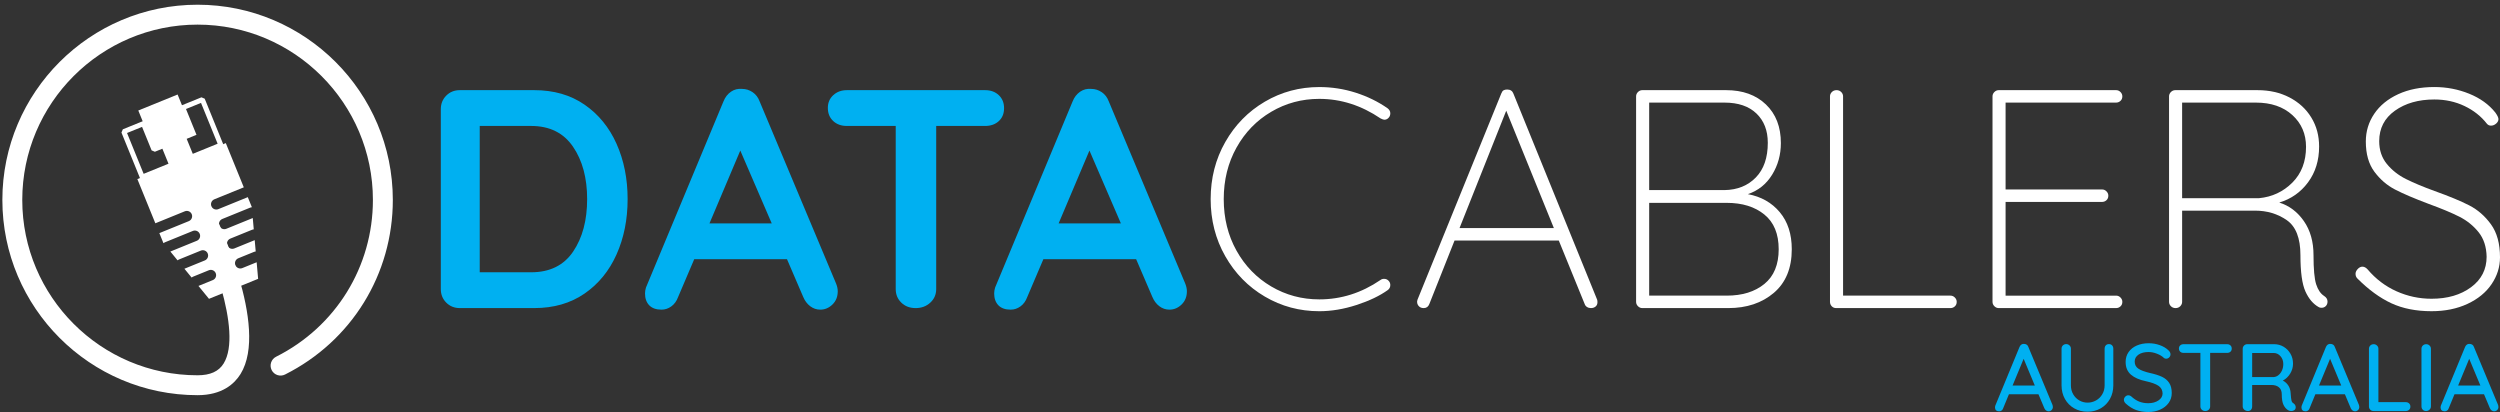
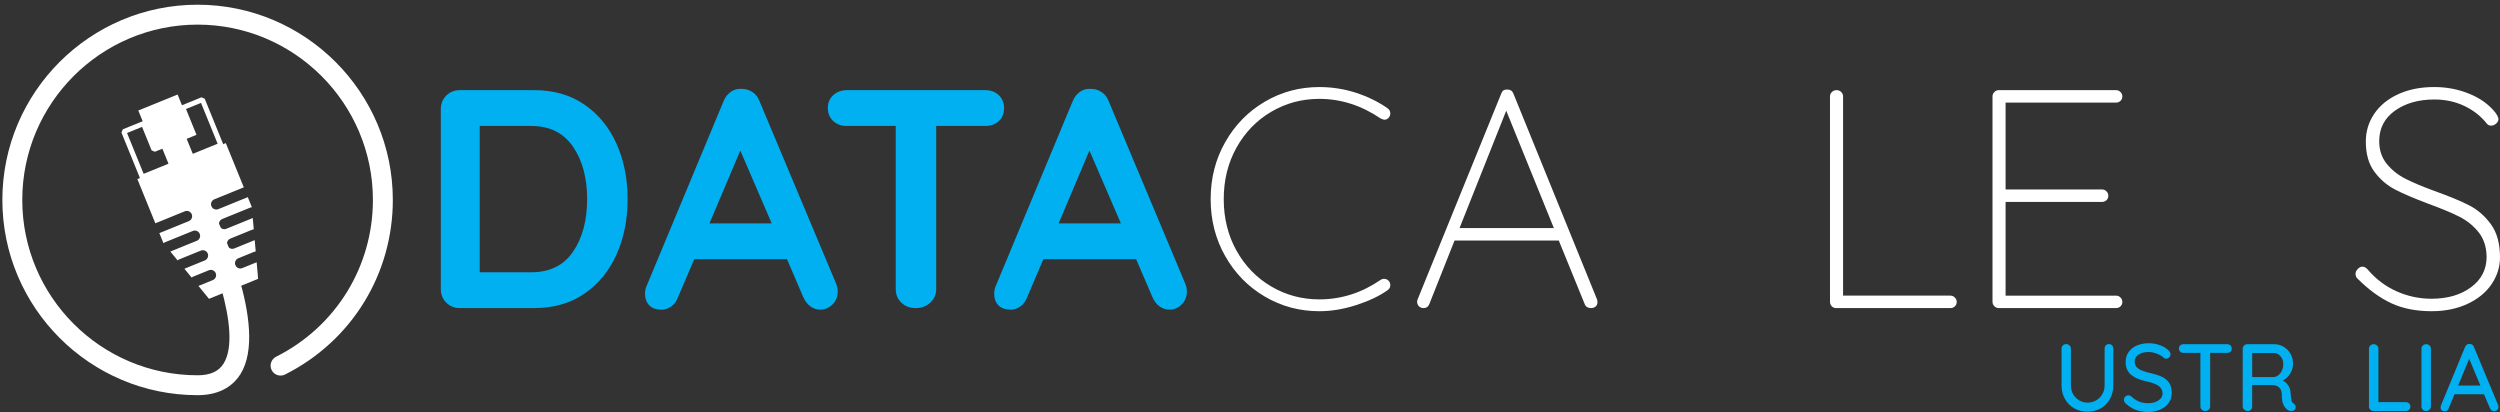
<svg xmlns="http://www.w3.org/2000/svg" version="1.0" id="Layer_1" x="0px" y="0px" width="353.798px" height="58.305px" viewBox="0 0 353.798 58.305" enable-background="new 0 0 353.798 58.305" xml:space="preserve">
  <rect x="0" y="0" width="353.798" height="58.305" fill="#333333" stroke="none" />
  <g>
    <path fill="#00B0F1" d="M82.718,14.806c1.983,1.366,3.495,3.217,4.538,5.552s1.564,4.942,1.564,7.821S88.299,33.665,87.256,36   s-2.555,4.186-4.538,5.551c-1.983,1.366-4.355,2.049-7.116,2.049H65.071c-0.763,0-1.402-0.257-1.916-0.771   s-0.771-1.153-0.771-1.916V15.445c0-0.763,0.257-1.402,0.771-1.916s1.153-0.771,1.916-0.771h10.531   C78.363,12.758,80.735,13.44,82.718,14.806L82.718,14.806z M81.11,35.603c1.322-1.953,1.982-4.428,1.982-7.424   s-0.668-5.471-2.004-7.424c-1.337-1.954-3.312-2.93-5.927-2.93h-7.27v20.708h7.27C77.805,38.533,79.788,37.557,81.11,35.603   L81.11,35.603z" />
    <path fill="#00B0F1" d="M118.557,41.221c0,0.764-0.25,1.388-0.749,1.873c-0.499,0.484-1.072,0.727-1.718,0.727   c-0.529,0-1.006-0.162-1.432-0.485s-0.757-0.764-0.992-1.322l-2.291-5.331h-13.13l-2.291,5.375c-0.206,0.558-0.522,0.992-0.948,1.3   s-0.888,0.463-1.388,0.463c-0.763,0-1.343-0.206-1.74-0.617s-0.595-0.97-0.595-1.675c0-0.264,0.044-0.543,0.132-0.837   l10.972-26.348c0.235-0.588,0.587-1.043,1.057-1.366s0.999-0.455,1.586-0.397c0.529,0,1.021,0.155,1.476,0.463   c0.456,0.308,0.786,0.742,0.992,1.3l10.839,25.82C118.484,40.545,118.557,40.898,118.557,41.221L118.557,41.221z M100.404,31.616   h8.812l-4.45-10.311L100.404,31.616L100.404,31.616z" />
    <path fill="#00B0F1" d="M141.346,13.463c0.499,0.47,0.749,1.086,0.749,1.85s-0.25,1.373-0.749,1.829   c-0.499,0.455-1.146,0.683-1.939,0.683h-6.917v23.088c0,0.763-0.279,1.402-0.837,1.916c-0.559,0.514-1.249,0.771-2.071,0.771   c-0.823,0-1.498-0.257-2.027-0.771s-0.793-1.153-0.793-1.916V17.825h-6.918c-0.793,0-1.439-0.235-1.939-0.705   c-0.499-0.47-0.749-1.087-0.749-1.851c0-0.734,0.257-1.336,0.771-1.806c0.515-0.47,1.153-0.705,1.917-0.705h19.563   C140.2,12.758,140.847,12.993,141.346,13.463L141.346,13.463z" />
    <path fill="#00B0F1" d="M167.968,41.221c0,0.764-0.249,1.388-0.749,1.873c-0.499,0.484-1.072,0.727-1.718,0.727   c-0.529,0-1.006-0.162-1.432-0.485s-0.757-0.764-0.992-1.322l-2.291-5.331h-13.13l-2.291,5.375c-0.206,0.558-0.522,0.992-0.947,1.3   c-0.426,0.308-0.889,0.463-1.388,0.463c-0.764,0-1.344-0.206-1.741-0.617c-0.396-0.411-0.595-0.97-0.595-1.675   c0-0.264,0.044-0.543,0.133-0.837l10.971-26.348c0.235-0.588,0.587-1.043,1.057-1.366s0.999-0.455,1.586-0.397   c0.529,0,1.021,0.155,1.477,0.463c0.455,0.308,0.785,0.742,0.991,1.3l10.839,25.82C167.895,40.545,167.968,40.898,167.968,41.221   L167.968,41.221z M149.815,31.616h8.812l-4.45-10.311L149.815,31.616L149.815,31.616z" />
    <path fill="#FFFFFF" d="M196.755,16.018c0,0.235-0.059,0.426-0.176,0.573c-0.176,0.235-0.397,0.352-0.661,0.352   c-0.117,0-0.294-0.058-0.529-0.176c-2.731-1.85-5.625-2.776-8.68-2.776c-2.467,0-4.736,0.61-6.807,1.829   c-2.071,1.219-3.709,2.908-4.913,5.067s-1.807,4.59-1.807,7.292s0.603,5.133,1.807,7.292c1.204,2.159,2.842,3.848,4.913,5.067   s4.34,1.829,6.807,1.829c3.085,0,5.963-0.911,8.636-2.732c0.147-0.118,0.323-0.176,0.529-0.176c0.294,0,0.529,0.117,0.705,0.352   c0.117,0.147,0.176,0.323,0.176,0.529c0,0.294-0.117,0.529-0.352,0.705c-1.146,0.822-2.622,1.527-4.428,2.115   c-1.807,0.587-3.562,0.881-5.266,0.881c-2.79,0-5.361-0.69-7.71-2.071c-2.35-1.381-4.216-3.282-5.596-5.706   c-1.381-2.423-2.071-5.118-2.071-8.085s0.69-5.662,2.071-8.085c1.38-2.424,3.246-4.326,5.596-5.706   c2.349-1.381,4.92-2.071,7.71-2.071c1.763,0,3.474,0.264,5.133,0.793c1.66,0.529,3.165,1.263,4.517,2.203   C196.623,15.519,196.755,15.754,196.755,16.018L196.755,16.018z" />
    <path fill="#FFFFFF" d="M226.071,42.763c0,0.265-0.088,0.47-0.264,0.617c-0.177,0.147-0.397,0.22-0.661,0.22   c-0.206,0-0.39-0.051-0.551-0.154c-0.162-0.103-0.272-0.242-0.331-0.418l-3.701-9.077l0.044,0.088h-14.76l-3.569,8.989   c-0.147,0.381-0.411,0.572-0.793,0.572c-0.265,0-0.478-0.073-0.639-0.22c-0.162-0.147-0.257-0.323-0.287-0.529   c-0.029-0.117-0.014-0.264,0.045-0.44l11.852-29.169c0.088-0.235,0.198-0.389,0.33-0.462c0.133-0.074,0.302-0.111,0.507-0.111   c0.441,0,0.735,0.191,0.881,0.573l11.853,29.169C226.056,42.499,226.071,42.616,226.071,42.763L226.071,42.763z M206.552,32.277   h13.35l-6.741-16.611L206.552,32.277L206.552,32.277z" />
-     <path fill="#FFFFFF" d="M251.873,30.03c1.131,1.351,1.697,3.098,1.697,5.243c0,2.673-0.845,4.729-2.534,6.168   c-1.689,1.44-3.84,2.159-6.455,2.159H232.42c-0.235,0-0.44-0.088-0.616-0.264c-0.177-0.176-0.265-0.382-0.265-0.617v-29.08   c0-0.235,0.088-0.441,0.265-0.617c0.176-0.176,0.381-0.264,0.616-0.264h11.853c2.35,0,4.23,0.675,5.64,2.026   c1.41,1.352,2.115,3.173,2.115,5.464c0,1.645-0.412,3.136-1.234,4.472c-0.823,1.337-1.968,2.255-3.437,2.754   C249.237,27.826,250.742,28.678,251.873,30.03L251.873,30.03z M248.569,16.062c-1.072-1.028-2.578-1.542-4.517-1.542H233.39v12.381   h10.662c1.822-0.029,3.298-0.624,4.429-1.784c1.131-1.161,1.696-2.798,1.696-4.913C250.177,18.471,249.641,17.09,248.569,16.062   L248.569,16.062z M249.692,40.186c1.352-1.102,2.027-2.74,2.027-4.913c0-2.174-0.675-3.812-2.027-4.913   c-1.351-1.102-3.128-1.652-5.331-1.652H233.39v13.13h10.971C246.564,41.838,248.341,41.287,249.692,40.186L249.692,40.186z" />
    <path fill="#FFFFFF" d="M276.647,42.102c0.177,0.177,0.265,0.382,0.265,0.617c0,0.264-0.088,0.477-0.265,0.639   c-0.176,0.162-0.381,0.242-0.616,0.242H259.86c-0.264,0-0.477-0.088-0.639-0.264c-0.161-0.176-0.242-0.382-0.242-0.617v-29.08   c0-0.235,0.088-0.441,0.264-0.617s0.397-0.264,0.661-0.264c0.265,0,0.485,0.088,0.661,0.264c0.176,0.176,0.264,0.382,0.264,0.617   v28.199h15.202C276.266,41.838,276.471,41.926,276.647,42.102L276.647,42.102z" />
    <path fill="#FFFFFF" d="M300.088,42.102c0.176,0.177,0.264,0.382,0.264,0.617c0,0.264-0.088,0.477-0.264,0.639   s-0.382,0.242-0.617,0.242H282.86c-0.235,0-0.441-0.088-0.617-0.264s-0.264-0.382-0.264-0.617v-29.08   c0-0.235,0.088-0.441,0.264-0.617s0.382-0.264,0.617-0.264h16.611c0.235,0,0.441,0.088,0.617,0.264s0.264,0.382,0.264,0.617   c0,0.264-0.088,0.477-0.264,0.639c-0.176,0.161-0.382,0.242-0.617,0.242h-15.642v12.293h13.659c0.235,0,0.441,0.088,0.617,0.264   c0.176,0.177,0.265,0.382,0.265,0.617c0,0.265-0.089,0.478-0.265,0.639c-0.176,0.162-0.382,0.242-0.617,0.242h-13.659v13.263   h15.642C299.706,41.838,299.912,41.926,300.088,42.102L300.088,42.102z" />
-     <path fill="#FFFFFF" d="M329.389,42.675c0,0.264-0.081,0.477-0.243,0.639c-0.161,0.162-0.36,0.242-0.595,0.242   c-0.176,0-0.308-0.029-0.396-0.088c-0.793-0.44-1.425-1.182-1.895-2.225s-0.705-2.754-0.705-5.133c0-2.409-0.646-4.061-1.938-4.957   c-1.293-0.896-2.791-1.344-4.495-1.344h-10.31v12.91c0,0.235-0.088,0.441-0.264,0.617c-0.177,0.176-0.397,0.264-0.661,0.264   c-0.265,0-0.485-0.088-0.661-0.264c-0.176-0.176-0.265-0.382-0.265-0.617v-29.08c0-0.235,0.089-0.441,0.265-0.617   c0.176-0.176,0.382-0.264,0.617-0.264h11.632c1.704,0,3.216,0.345,4.538,1.035s2.35,1.638,3.084,2.842   c0.735,1.204,1.102,2.57,1.102,4.098c0,1.968-0.521,3.657-1.564,5.067s-2.402,2.364-4.076,2.864c1.41,0.44,2.57,1.314,3.481,2.621   c0.911,1.307,1.366,2.916,1.366,4.825c0,1.968,0.125,3.341,0.374,4.12c0.25,0.778,0.625,1.329,1.124,1.652   C329.227,42.088,329.389,42.352,329.389,42.675L329.389,42.675z M319.695,28.047c1.851-0.176,3.422-0.911,4.715-2.203   c1.292-1.293,1.938-2.982,1.938-5.067c0-1.822-0.646-3.32-1.938-4.495c-1.293-1.175-3.011-1.762-5.155-1.762h-10.443v13.527   H319.695L319.695,28.047z" />
    <path fill="#FFFFFF" d="M338.421,42.917c-1.615-0.749-3.216-1.916-4.803-3.502c-0.176-0.177-0.264-0.397-0.264-0.661   c0-0.235,0.103-0.463,0.309-0.683c0.205-0.221,0.425-0.331,0.66-0.331c0.265,0,0.514,0.132,0.749,0.397   c1.146,1.351,2.505,2.379,4.076,3.084c1.572,0.705,3.224,1.058,4.957,1.058c2.262,0,4.127-0.544,5.596-1.631   c1.468-1.087,2.203-2.526,2.203-4.318c-0.03-1.41-0.411-2.57-1.146-3.481c-0.734-0.91-1.637-1.637-2.71-2.181   c-1.072-0.543-2.533-1.153-4.384-1.828c-2.026-0.764-3.605-1.439-4.736-2.027c-1.131-0.587-2.1-1.425-2.908-2.511   c-0.808-1.087-1.212-2.512-1.212-4.274c0-1.44,0.397-2.747,1.19-3.922s1.924-2.1,3.392-2.776c1.469-0.675,3.173-1.013,5.112-1.013   c1.733,0,3.378,0.316,4.934,0.947c1.557,0.632,2.791,1.52,3.702,2.666c0.293,0.411,0.44,0.72,0.44,0.925   c0,0.235-0.11,0.448-0.33,0.639c-0.221,0.191-0.463,0.287-0.727,0.287c-0.235,0-0.426-0.089-0.573-0.265   c-0.823-1.057-1.88-1.894-3.173-2.511c-1.292-0.617-2.717-0.926-4.273-0.926c-2.233,0-4.091,0.529-5.574,1.587   c-1.484,1.057-2.225,2.496-2.225,4.318c0,1.263,0.36,2.335,1.079,3.216c0.72,0.881,1.623,1.594,2.71,2.137   c1.087,0.543,2.438,1.109,4.054,1.696c2.056,0.735,3.686,1.41,4.89,2.027c1.205,0.617,2.233,1.513,3.085,2.688   s1.277,2.732,1.277,4.67c0,1.352-0.396,2.615-1.189,3.79s-1.932,2.107-3.415,2.798c-1.483,0.69-3.18,1.035-5.089,1.035   C341.931,44.041,340.037,43.666,338.421,42.917L338.421,42.917z" />
-     <path fill="#00B0F1" d="M290.52,57.589c0,0.18-0.061,0.329-0.183,0.446c-0.121,0.117-0.263,0.175-0.425,0.175   c-0.126,0-0.241-0.038-0.345-0.114c-0.103-0.077-0.187-0.183-0.25-0.318l-0.838-1.987h-4.175l-0.825,2   c-0.045,0.136-0.119,0.239-0.223,0.311c-0.103,0.072-0.218,0.108-0.344,0.108c-0.19,0-0.334-0.049-0.433-0.148   s-0.149-0.234-0.149-0.406c0-0.036,0.009-0.108,0.028-0.216l3.446-8.351c0.063-0.145,0.15-0.255,0.263-0.332   c0.113-0.076,0.241-0.105,0.385-0.087c0.135,0,0.257,0.036,0.365,0.108s0.185,0.175,0.23,0.311l3.432,8.243   C290.506,57.413,290.52,57.499,290.52,57.589L290.52,57.589z M284.817,54.562h3.149l-1.581-3.784L284.817,54.562L284.817,54.562z" />
    <path fill="#00B0F1" d="M298.905,48.879c0.113,0.122,0.169,0.277,0.169,0.466v5.19c0,0.711-0.157,1.351-0.473,1.919   c-0.315,0.567-0.75,1.011-1.304,1.331s-1.178,0.479-1.871,0.479c-0.703,0-1.334-0.159-1.892-0.479   c-0.559-0.32-0.996-0.764-1.311-1.331c-0.316-0.568-0.473-1.208-0.473-1.919v-5.19c0-0.189,0.063-0.344,0.189-0.466   c0.126-0.122,0.288-0.182,0.486-0.182c0.172,0,0.322,0.063,0.453,0.189s0.196,0.279,0.196,0.459v5.19   c0,0.468,0.108,0.889,0.324,1.263c0.217,0.374,0.505,0.665,0.865,0.872c0.361,0.207,0.748,0.311,1.163,0.311   c0.432,0,0.833-0.104,1.202-0.311c0.37-0.207,0.665-0.498,0.885-0.872c0.221-0.374,0.332-0.795,0.332-1.263v-5.19   c0-0.189,0.054-0.344,0.162-0.466s0.256-0.182,0.446-0.182C298.642,48.697,298.793,48.757,298.905,48.879L298.905,48.879z" />
    <path fill="#00B0F1" d="M302.304,58.028c-0.504-0.185-0.986-0.484-1.446-0.899c-0.189-0.162-0.284-0.347-0.284-0.554   c0-0.162,0.063-0.308,0.19-0.439c0.126-0.131,0.274-0.196,0.445-0.196c0.154,0,0.284,0.05,0.392,0.149   c0.361,0.333,0.732,0.579,1.115,0.736c0.383,0.158,0.818,0.237,1.304,0.237c0.568,0,1.048-0.131,1.44-0.392   c0.392-0.261,0.587-0.59,0.587-0.987c-0.009-0.468-0.204-0.831-0.587-1.088c-0.383-0.256-0.967-0.47-1.75-0.641   c-0.928-0.19-1.642-0.5-2.142-0.933c-0.5-0.432-0.75-1.032-0.75-1.797c0-0.532,0.139-0.998,0.419-1.399   c0.279-0.401,0.666-0.709,1.162-0.926c0.495-0.216,1.054-0.324,1.675-0.324c0.559,0,1.086,0.09,1.582,0.27   c0.495,0.18,0.896,0.419,1.202,0.716c0.208,0.181,0.311,0.374,0.311,0.582c0,0.162-0.061,0.306-0.182,0.432   c-0.122,0.126-0.268,0.189-0.44,0.189c-0.126,0-0.229-0.036-0.31-0.108c-0.235-0.234-0.559-0.432-0.973-0.594   c-0.415-0.163-0.811-0.244-1.19-0.244c-0.603,0-1.083,0.124-1.439,0.372s-0.534,0.574-0.534,0.98c0,0.441,0.178,0.779,0.534,1.013   s0.885,0.433,1.588,0.595c0.703,0.153,1.277,0.333,1.723,0.54c0.446,0.208,0.791,0.496,1.034,0.865   c0.243,0.37,0.365,0.852,0.365,1.446c0,0.523-0.147,0.987-0.439,1.392c-0.293,0.406-0.692,0.721-1.196,0.946   c-0.505,0.225-1.059,0.338-1.663,0.338C303.39,58.305,302.809,58.213,302.304,58.028L302.304,58.028z" />
    <path fill="#00B0F1" d="M315.649,48.879c0.122,0.113,0.183,0.264,0.183,0.453s-0.061,0.338-0.183,0.446   c-0.121,0.108-0.277,0.162-0.466,0.162h-2.406v7.581c0,0.18-0.065,0.334-0.196,0.46c-0.13,0.126-0.295,0.189-0.493,0.189   s-0.362-0.063-0.493-0.189s-0.196-0.28-0.196-0.46V49.94h-2.392c-0.189,0-0.345-0.056-0.466-0.169   c-0.122-0.113-0.183-0.264-0.183-0.453c0-0.18,0.061-0.326,0.183-0.439c0.121-0.113,0.277-0.169,0.466-0.169h6.176   C315.372,48.71,315.528,48.766,315.649,48.879L315.649,48.879z" />
    <path fill="#00B0F1" d="M324.805,57.325c0.054,0.095,0.081,0.192,0.081,0.291c0,0.189-0.061,0.329-0.183,0.419   c-0.121,0.09-0.268,0.135-0.439,0.135s-0.315-0.036-0.432-0.108c-0.27-0.153-0.491-0.401-0.662-0.743   c-0.172-0.343-0.257-0.847-0.257-1.514c0-0.451-0.135-0.784-0.406-1c-0.27-0.216-0.621-0.324-1.054-0.324h-2.729v3.04   c0,0.189-0.054,0.345-0.163,0.466c-0.108,0.122-0.247,0.183-0.419,0.183c-0.207,0-0.385-0.063-0.533-0.189   c-0.149-0.126-0.223-0.28-0.223-0.46v-8.162c0-0.18,0.063-0.334,0.189-0.46s0.279-0.189,0.459-0.189h3.798   c0.486,0,0.932,0.119,1.338,0.358c0.405,0.239,0.729,0.568,0.973,0.987c0.243,0.419,0.365,0.889,0.365,1.412   c0,0.504-0.136,0.975-0.406,1.412c-0.27,0.437-0.617,0.764-1.04,0.98c0.333,0.171,0.596,0.41,0.79,0.716s0.3,0.662,0.318,1.068   c0.036,0.513,0.076,0.862,0.121,1.047s0.144,0.318,0.298,0.399C324.679,57.152,324.751,57.231,324.805,57.325L324.805,57.325z    M322.447,53.089c0.202-0.163,0.367-0.381,0.493-0.656c0.126-0.275,0.189-0.583,0.189-0.925c0-0.433-0.133-0.8-0.399-1.102   c-0.265-0.302-0.587-0.453-0.966-0.453h-3.04v3.406h3.081C322.03,53.341,322.244,53.251,322.447,53.089L322.447,53.089z" />
-     <path fill="#00B0F1" d="M333.886,57.589c0,0.18-0.061,0.329-0.182,0.446c-0.122,0.117-0.264,0.175-0.426,0.175   c-0.126,0-0.241-0.038-0.345-0.114c-0.103-0.077-0.186-0.183-0.25-0.318l-0.837-1.987h-4.176l-0.825,2   c-0.045,0.136-0.119,0.239-0.223,0.311c-0.103,0.072-0.218,0.108-0.344,0.108c-0.189,0-0.333-0.049-0.433-0.148   c-0.099-0.099-0.148-0.234-0.148-0.406c0-0.036,0.009-0.108,0.027-0.216l3.446-8.351c0.063-0.145,0.151-0.255,0.263-0.332   c0.113-0.076,0.241-0.105,0.386-0.087c0.135,0,0.256,0.036,0.364,0.108c0.109,0.072,0.185,0.175,0.23,0.311l3.433,8.243   C333.873,57.413,333.886,57.499,333.886,57.589L333.886,57.589z M328.183,54.562h3.149l-1.581-3.784L328.183,54.562L328.183,54.562   z" />
    <path fill="#00B0F1" d="M340.934,57.089c0.121,0.117,0.182,0.27,0.182,0.459c0,0.18-0.061,0.329-0.182,0.446   c-0.122,0.117-0.277,0.176-0.466,0.176H335.9c-0.189,0-0.345-0.063-0.466-0.189c-0.122-0.126-0.183-0.28-0.183-0.46v-8.162   c0-0.18,0.063-0.334,0.189-0.46s0.289-0.189,0.487-0.189c0.18,0,0.335,0.063,0.466,0.189s0.196,0.28,0.196,0.46v7.554h3.879   C340.657,56.913,340.812,56.972,340.934,57.089L340.934,57.089z" />
    <path fill="#00B0F1" d="M343.819,57.981c-0.135,0.126-0.293,0.189-0.473,0.189c-0.198,0-0.358-0.063-0.48-0.189   c-0.121-0.126-0.182-0.284-0.182-0.473v-8.149c0-0.18,0.063-0.334,0.189-0.46s0.288-0.189,0.487-0.189   c0.18,0,0.335,0.063,0.466,0.189c0.13,0.126,0.196,0.28,0.196,0.46v8.149C344.022,57.697,343.954,57.855,343.819,57.981   L343.819,57.981z" />
    <path fill="#00B0F1" d="M353.576,57.589c0,0.18-0.061,0.329-0.182,0.446c-0.122,0.117-0.264,0.175-0.426,0.175   c-0.126,0-0.241-0.038-0.345-0.114c-0.103-0.077-0.187-0.183-0.25-0.318l-0.838-1.987h-4.175l-0.825,2   c-0.045,0.136-0.119,0.239-0.223,0.311c-0.103,0.072-0.218,0.108-0.344,0.108c-0.189,0-0.334-0.049-0.433-0.148   s-0.148-0.234-0.148-0.406c0-0.036,0.009-0.108,0.027-0.216l3.446-8.351c0.063-0.145,0.151-0.255,0.263-0.332   c0.113-0.076,0.241-0.105,0.385-0.087c0.135,0,0.257,0.036,0.365,0.108c0.108,0.072,0.185,0.175,0.23,0.311l3.433,8.243   C353.563,57.413,353.576,57.499,353.576,57.589L353.576,57.589z M347.873,54.562h3.149l-1.581-3.784L347.873,54.562L347.873,54.562   z" />
    <path fill="#FFFFFF" d="M27.962,55.925c-15.234,0-27.628-12.395-27.628-27.629S12.727,0.667,27.962,0.667   s27.63,12.395,27.63,27.629c0,10.514-5.846,19.981-15.256,24.706c-0.694,0.349-1.542,0.068-1.891-0.627s-0.068-1.542,0.627-1.891   c8.452-4.244,13.702-12.746,13.702-22.188c0-13.682-11.131-24.812-24.812-24.812S3.151,14.614,3.151,28.296   s11.13,24.813,24.811,24.813c1.787,0,2.991-0.544,3.683-1.661c2.791-4.508-2.194-16.733-4.351-21.063   c-0.347-0.696-0.063-1.542,0.633-1.889s1.542-0.063,1.889,0.633c0.865,1.737,8.334,17.164,4.224,23.803   C33.194,54.298,31.453,55.925,27.962,55.925z" />
-     <path fill="#FFFFFF" d="M20.267,25.391l-0.462-0.195l-2.618-6.435l0.195-0.462l3.11-1.264l1.486,3.653l1.062-0.432l0.462,0.194   l1.132,2.782l-0.194,0.462L20.267,25.391z M17.978,18.822l2.351,5.778l3.517-1.43l-0.865-2.125l-1.062,0.432l-0.462-0.194   l-1.353-3.325L17.978,18.822z M27.222,22.562l-0.462-0.195l-1.132-2.781l0.194-0.462l1.063-0.433l-1.353-3.325l0.195-0.462   l2.781-1.131l0.462,0.195l2.617,6.435l-0.194,0.462L27.222,22.562z M26.418,19.647l0.865,2.124l3.515-1.43l-2.351-5.778   l-2.125,0.864l1.486,3.654L26.418,19.647z" />
+     <path fill="#FFFFFF" d="M20.267,25.391l-0.462-0.195l-2.618-6.435l0.195-0.462l3.11-1.264l1.486,3.653l1.062-0.432l0.462,0.194   l1.132,2.782l-0.194,0.462L20.267,25.391z M17.978,18.822l2.351,5.778l3.517-1.43l-0.865-2.125l-1.062,0.432l-0.462-0.194   l-1.353-3.325L17.978,18.822z M27.222,22.562l-0.462-0.195l-1.132-2.781l0.194-0.462l1.063-0.433l-1.353-3.325l0.195-0.462   l2.781-1.131l0.462,0.195l2.617,6.435l-0.194,0.462L27.222,22.562z M26.418,19.647l0.865,2.124l3.515-1.43l-2.351-5.778   l-2.125,0.864l1.486,3.654L26.418,19.647" />
    <path fill="#FFFFFF" d="M24.332,23.354l-1.106-2.719l-1.391,0.566l-2.263-5.563l5.563-2.263l2.263,5.563l-1.391,0.565l1.107,2.72   l4.842-1.97l2.546,6.258l-4.172,1.697c-0.385,0.157-0.569,0.594-0.413,0.979c0.157,0.384,0.594,0.569,0.978,0.412l4.173-1.697   l0.565,1.39l0.003,0.035c-0.072,0.006-0.145,0.024-0.217,0.053l-3.958,1.61c-0.384,0.156-0.569,0.594-0.412,0.978   c0.156,0.385,0.594,0.569,0.978,0.413l3.744-1.524l0.141,1.599c-0.072,0.007-0.145,0.024-0.217,0.053l-3.102,1.262   c-0.385,0.157-0.569,0.594-0.413,0.979c0.157,0.384,0.594,0.569,0.979,0.412l2.888-1.175l0.141,1.599   c-0.073,0.007-0.146,0.024-0.217,0.053l-2.246,0.914c-0.385,0.156-0.569,0.593-0.413,0.978c0.157,0.385,0.594,0.569,0.979,0.412   l2.032-0.826l0.207,2.347l-6.954,2.829l-1.491-1.825l2.033-0.827c0.385-0.156,0.569-0.594,0.412-0.978   c-0.156-0.385-0.593-0.569-0.978-0.413l-2.246,0.914c-0.071,0.029-0.136,0.068-0.192,0.114l-1.016-1.243l2.888-1.175   c0.385-0.157,0.569-0.594,0.413-0.979c-0.157-0.384-0.594-0.569-0.978-0.412l-3.103,1.262c-0.071,0.029-0.136,0.068-0.192,0.114   l-1.015-1.244l3.744-1.523c0.384-0.156,0.569-0.594,0.412-0.978c-0.156-0.385-0.593-0.569-0.978-0.413l-3.958,1.611   c-0.071,0.029-0.136,0.067-0.192,0.114l-0.022-0.027l-0.566-1.391l4.172-1.697c0.385-0.157,0.569-0.594,0.413-0.979   c-0.157-0.384-0.594-0.569-0.979-0.412l-4.172,1.697l-2.546-6.258L24.332,23.354L24.332,23.354z" />
  </g>
</svg>